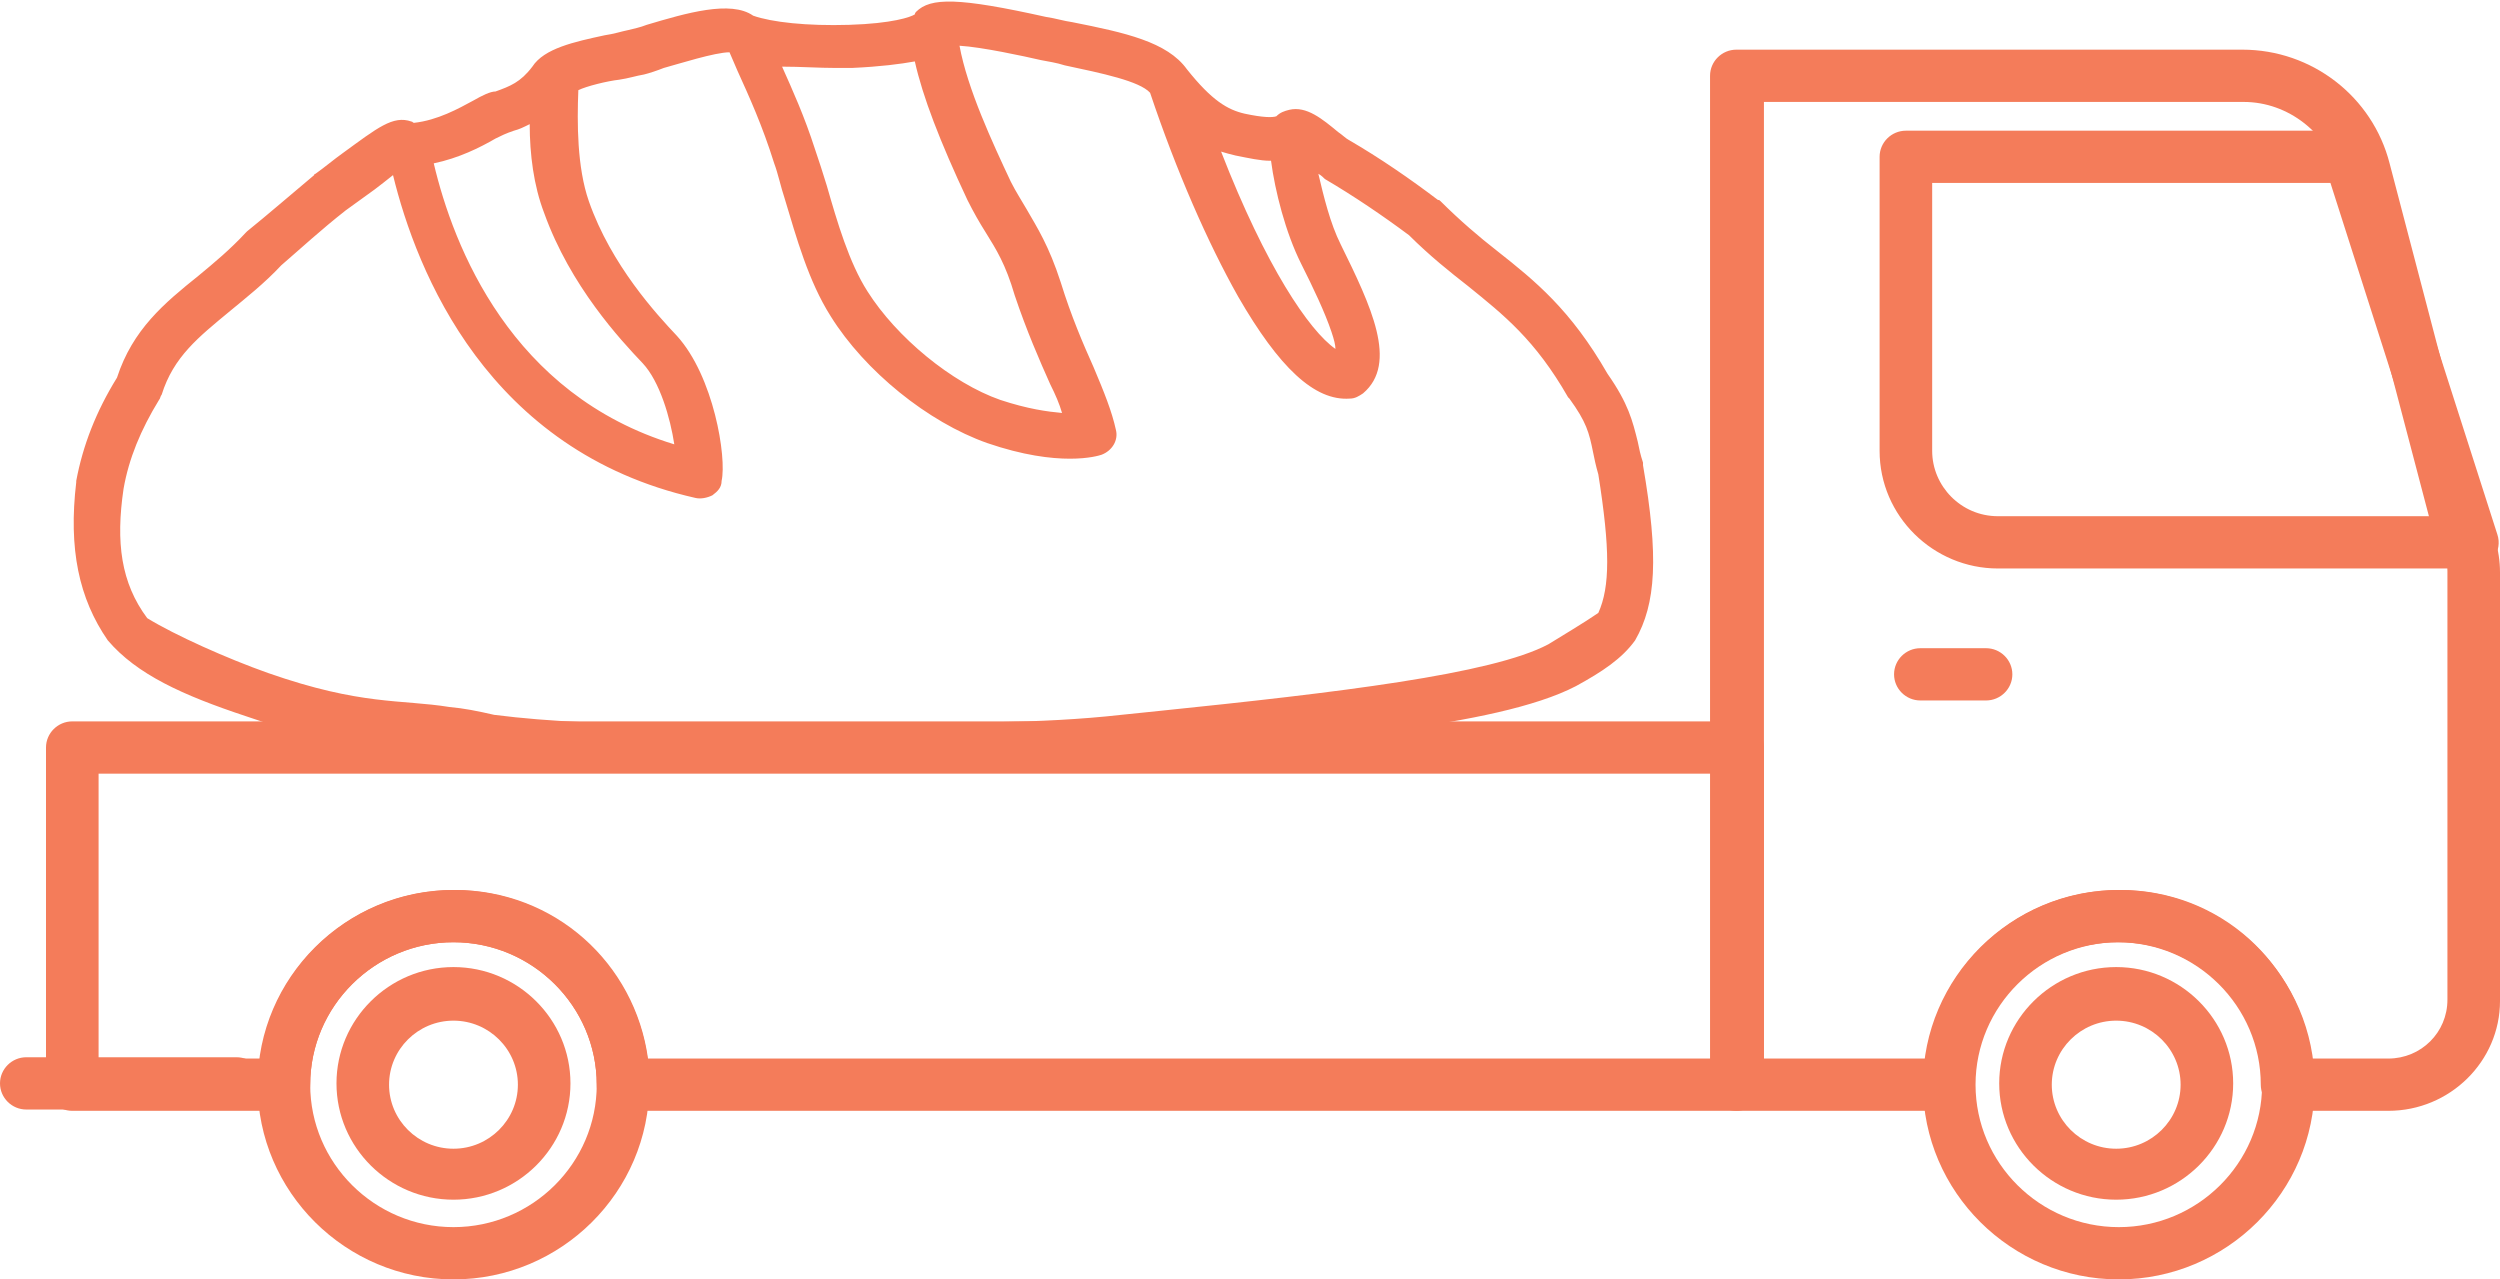
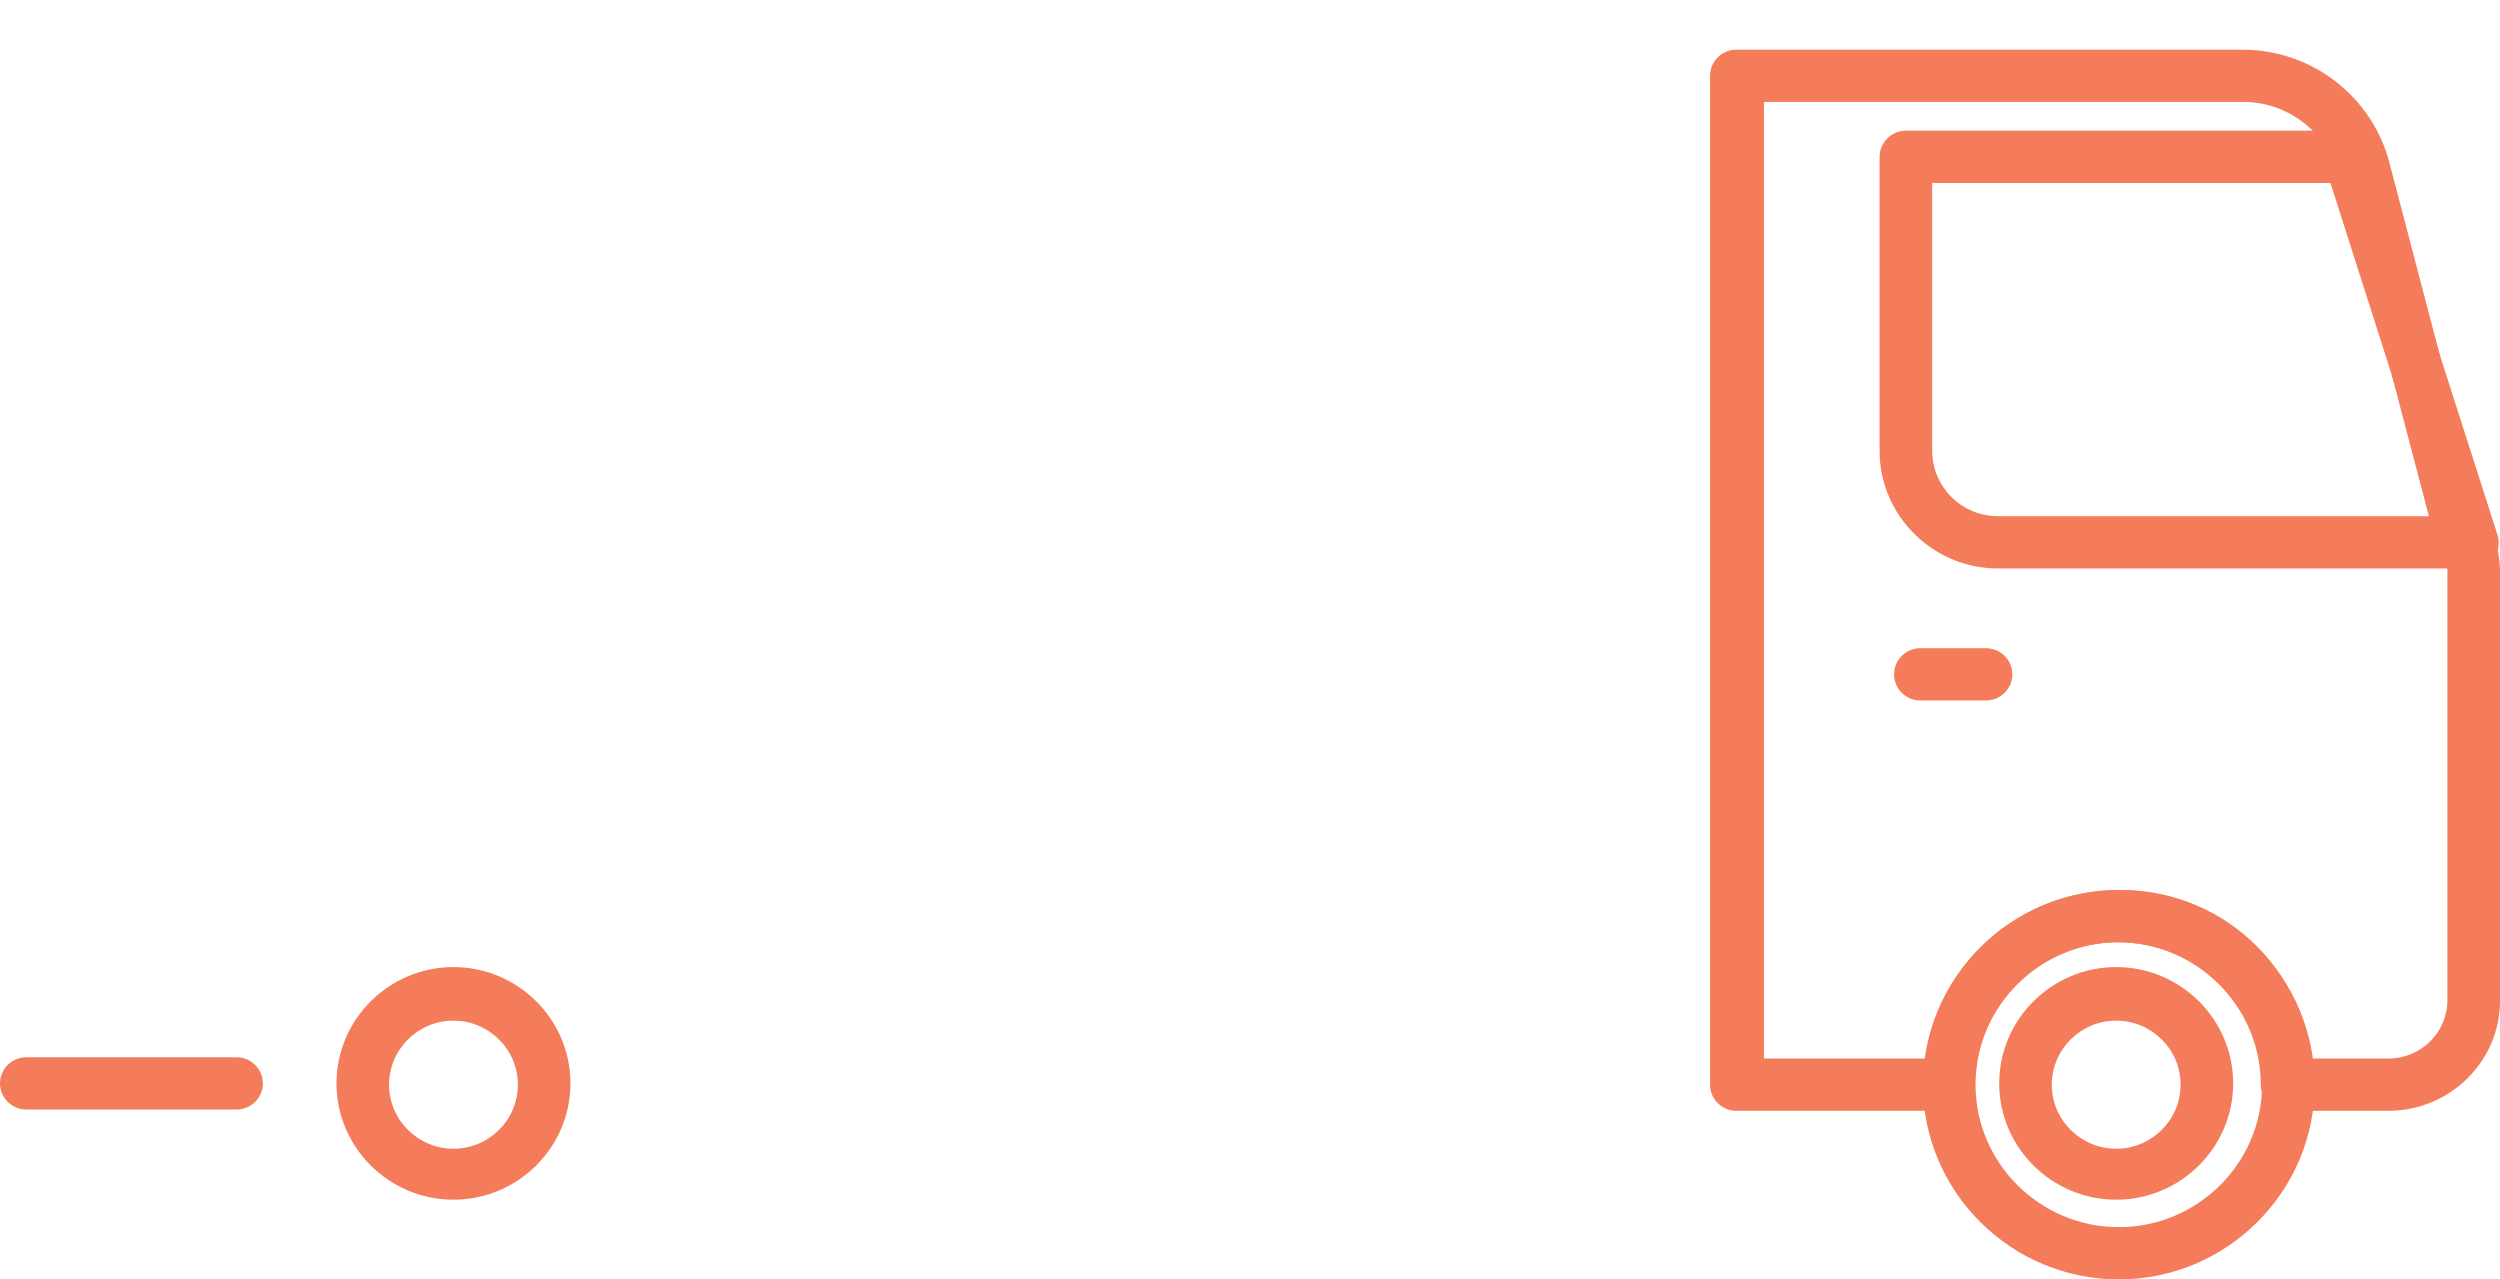
<svg xmlns="http://www.w3.org/2000/svg" width="170" height="87" viewBox="0 0 170 87" fill="none">
  <g clip-path="url(#clip0)">
-     <path d="M30.836 87C23.507 87 17.519 81.046 17.519 73.759C17.519 66.472 23.507 60.518 30.836 60.518C38.165 60.518 44.154 66.472 44.154 73.759C44.154 81.046 38.165 87 30.836 87ZM30.836 64.072C25.473 64.072 21.094 68.427 21.094 73.759C21.094 79.091 25.473 83.445 30.836 83.445C36.199 83.445 40.578 79.091 40.578 73.759C40.578 68.427 36.199 64.072 30.836 64.072Z" fill="#F47C5A" />
    <path d="M30.836 81.579C26.456 81.579 22.881 78.025 22.881 73.67C22.881 69.316 26.456 65.761 30.836 65.761C35.216 65.761 38.791 69.316 38.791 73.67C38.791 78.025 35.216 81.579 30.836 81.579ZM30.836 69.404C28.423 69.404 26.456 71.36 26.456 73.759C26.456 76.158 28.423 78.113 30.836 78.113C33.249 78.113 35.216 76.158 35.216 73.759C35.216 71.36 33.249 69.404 30.836 69.404Z" fill="#F47C5A" />
    <path d="M143.901 81.579C139.521 81.579 135.946 78.025 135.946 73.67C135.946 69.316 139.521 65.761 143.901 65.761C148.281 65.761 151.856 69.316 151.856 73.67C151.856 78.025 148.281 81.579 143.901 81.579ZM143.901 69.404C141.488 69.404 139.521 71.36 139.521 73.759C139.521 76.158 141.488 78.113 143.901 78.113C146.314 78.113 148.281 76.158 148.281 73.759C148.281 71.36 146.314 69.404 143.901 69.404Z" fill="#F47C5A" />
    <path d="M144.08 87C136.751 87 130.762 81.046 130.762 73.759C130.762 66.472 136.751 60.518 144.08 60.518C151.409 60.518 157.397 66.472 157.397 73.759C157.397 81.046 151.409 87 144.08 87ZM144.08 64.072C138.717 64.072 134.337 68.427 134.337 73.759C134.337 79.091 138.717 83.445 144.08 83.445C149.443 83.445 153.822 79.091 153.822 73.759C153.822 68.427 149.443 64.072 144.08 64.072Z" fill="#F47C5A" />
    <path d="M168.213 38.657H135.857C131.478 38.657 127.813 35.102 127.813 30.659V10.664C127.813 9.686 128.617 8.887 129.601 8.887H159.722C160.526 8.887 161.152 9.42 161.42 10.131L169.821 36.346C170 36.88 169.911 37.502 169.553 37.946C169.285 38.39 168.749 38.657 168.213 38.657ZM131.388 12.441V30.659C131.388 33.058 133.355 35.102 135.857 35.102H165.71L158.47 12.441H131.388Z" fill="#F47C5A" />
-     <path d="M118.071 75.536H42.366C41.383 75.536 40.578 74.737 40.578 73.759C40.578 68.427 36.199 64.073 30.836 64.073C25.473 64.073 21.094 68.427 21.094 73.759C21.094 74.737 20.289 75.536 19.306 75.536H4.916C3.933 75.536 3.128 74.737 3.128 73.759V50.831C3.128 49.854 3.933 49.054 4.916 49.054H118.16C119.143 49.054 119.948 49.854 119.948 50.831V73.759C119.858 74.737 119.054 75.536 118.071 75.536ZM44.064 71.982H116.372V52.609H6.704V71.982H17.697C18.591 65.494 24.133 60.518 30.925 60.518C37.718 60.518 43.17 65.494 44.064 71.982Z" fill="#F47C5A" />
    <path d="M162.403 75.536H155.521C154.538 75.536 153.733 74.736 153.733 73.759C153.733 68.427 149.354 64.073 143.991 64.073C138.628 64.073 134.248 68.427 134.248 73.759C134.248 74.736 133.444 75.536 132.461 75.536H118.071C117.088 75.536 116.283 74.736 116.283 73.759V5.154C116.283 4.177 117.088 3.377 118.071 3.377H152.482C157.219 3.377 161.331 6.576 162.492 11.108L168.66 34.658C169.553 35.902 170 37.413 170 38.923V68.071C170 72.159 166.604 75.536 162.403 75.536ZM157.219 71.982H162.403C164.638 71.982 166.425 70.204 166.425 67.983V38.834C166.425 37.946 166.157 37.146 165.621 36.435C165.442 36.257 165.353 35.991 165.353 35.813L159.096 11.997C158.292 9.064 155.61 6.932 152.571 6.932H119.948V71.982H130.941C131.835 65.494 137.377 60.518 144.17 60.518C150.962 60.518 156.325 65.494 157.219 71.982Z" fill="#F47C5A" />
    <path d="M135.052 47.632H130.583C129.6 47.632 128.796 46.832 128.796 45.855C128.796 44.877 129.6 44.078 130.583 44.078H135.052C136.036 44.078 136.84 44.877 136.84 45.855C136.84 46.832 136.036 47.632 135.052 47.632Z" fill="#F47C5A" />
-     <path d="M111.725 31.636C111.725 31.547 111.725 31.548 111.725 31.459C111.546 30.925 111.456 30.481 111.367 30.037C111.01 28.615 110.741 27.46 109.311 25.416C106.809 21.061 104.395 19.106 101.803 17.062C100.552 16.085 99.301 15.018 97.96 13.685C97.871 13.597 97.871 13.597 97.781 13.597C95.904 12.175 93.849 10.753 91.704 9.509C91.525 9.42 91.257 9.153 90.989 8.976C89.916 8.087 88.843 7.198 87.681 7.465C87.324 7.554 87.056 7.643 86.788 7.909C86.519 7.998 85.894 7.998 84.642 7.731C83.481 7.465 82.408 6.843 80.71 4.71C79.369 2.844 76.509 2.222 72.934 1.511C72.308 1.422 71.772 1.244 71.146 1.155C65.158 -0.178 63.281 -0.178 62.298 0.8C62.298 0.8 62.208 0.889 62.208 0.978C61.94 1.155 60.689 1.6 57.739 1.689C54.879 1.777 52.466 1.511 51.215 1.066C49.695 5.2169e-05 46.656 0.889 43.975 1.689C43.528 1.866 43.081 1.955 42.724 2.044C42.277 2.133 41.74 2.311 41.115 2.399C39.059 2.844 37.003 3.288 36.199 4.532C35.394 5.599 34.679 5.865 33.696 6.221C33.339 6.221 32.802 6.487 32.177 6.843C31.194 7.376 29.764 8.176 28.155 8.353C28.065 8.353 28.065 8.265 27.976 8.265C26.725 7.82 25.652 8.709 23.328 10.397C22.703 10.842 22.077 11.375 21.451 11.819C21.451 11.819 21.362 11.819 21.362 11.908C19.664 13.33 18.233 14.574 16.803 15.729L16.714 15.818C15.642 16.974 14.569 17.862 13.496 18.751C11.172 20.617 9.027 22.394 7.955 25.682C6.525 27.993 5.631 30.303 5.184 32.703C5.184 32.703 5.184 32.703 5.184 32.792C4.648 37.324 5.363 40.701 7.329 43.544C9.296 45.855 12.424 47.277 16.714 48.699C23.328 51.009 26.278 50.565 29.585 51.098C30.479 51.276 31.462 51.454 32.624 51.631H32.713C40.668 52.609 49.785 52.164 58.365 52.164C65.158 52.164 71.057 52.164 76.777 51.631C77.671 51.542 78.475 51.454 79.369 51.365C88.754 50.298 101.714 49.498 107.166 46.655C108.954 45.677 110.294 44.789 111.188 43.544C112.618 41.056 112.797 37.857 111.725 31.636ZM84.017 10.575C84.911 10.753 85.715 10.931 86.341 10.931C86.341 10.931 86.341 10.931 86.43 10.931C86.698 12.975 87.413 15.818 88.486 17.951C89.29 19.551 90.095 21.239 90.542 22.572C90.72 23.105 90.81 23.461 90.81 23.727C89.022 22.483 86.073 18.129 83.034 10.309C83.302 10.397 83.659 10.486 84.017 10.575ZM56.846 4.621C57.203 4.621 57.56 4.621 57.918 4.621C59.884 4.532 61.225 4.354 62.208 4.177C62.745 6.576 63.907 9.598 65.784 13.597C66.23 14.485 66.588 15.107 67.035 15.818C67.75 16.974 68.376 17.951 69.001 20.084C69.805 22.483 70.699 24.527 71.414 26.127C71.772 26.838 72.04 27.46 72.219 28.082C71.236 27.993 69.895 27.815 68.018 27.193C64.711 26.038 60.957 22.927 58.991 19.817C57.739 17.862 56.935 15.107 56.22 12.619C55.952 11.73 55.684 10.931 55.415 10.131C54.7 7.909 53.896 6.132 53.181 4.532C54.432 4.532 55.684 4.621 56.846 4.621ZM33.696 9.42C34.054 9.242 34.411 9.064 34.947 8.887C35.305 8.798 35.663 8.62 36.02 8.442C36.02 10.486 36.288 12.619 37.003 14.485C38.791 19.462 42.187 23.105 43.707 24.705C44.869 25.949 45.584 28.437 45.852 30.215C34.769 26.838 30.836 16.796 29.495 11.108C31.194 10.753 32.624 10.042 33.696 9.42ZM105.289 43.811C101.446 45.855 90.899 47.099 78.833 48.343C77.939 48.432 77.135 48.521 76.241 48.61C70.699 49.232 64.89 49.143 58.454 49.143C50.142 49.143 41.293 49.587 33.607 48.61C32.445 48.343 31.551 48.166 30.568 48.077C27.261 47.544 24.579 47.988 18.233 45.766C15.463 44.789 11.888 43.189 10.011 42.034C8.223 39.634 7.865 36.88 8.402 33.236C8.759 31.192 9.564 29.237 10.815 27.193C10.904 27.104 10.904 26.927 10.994 26.838C11.798 24.261 13.496 22.927 15.642 21.15C16.714 20.262 17.965 19.284 19.127 18.04C20.468 16.885 21.809 15.64 23.507 14.307C24.133 13.863 24.848 13.33 25.473 12.886C25.831 12.619 26.278 12.264 26.725 11.908C28.333 18.484 33.16 30.659 47.282 33.858C47.639 33.947 48.086 33.858 48.444 33.68C48.801 33.414 49.069 33.147 49.069 32.703C49.427 31.103 48.533 25.593 46.031 22.839C44.69 21.417 41.562 18.04 40.042 13.685C39.238 11.375 39.238 8.353 39.327 6.132C39.863 5.865 41.293 5.51 42.098 5.421C42.724 5.332 43.26 5.154 43.796 5.065C44.154 4.977 44.69 4.799 45.137 4.621C46.12 4.354 48.623 3.555 49.606 3.555C49.785 3.999 49.963 4.354 50.142 4.799C50.946 6.576 51.84 8.531 52.645 11.108C52.913 11.819 53.092 12.708 53.36 13.508C54.164 16.174 54.968 19.106 56.488 21.506C58.812 25.238 63.102 28.704 67.124 30.126C72.04 31.814 74.632 31.014 74.9 30.925C75.615 30.659 76.062 29.948 75.883 29.237C75.615 27.993 75.079 26.66 74.364 24.971C73.649 23.372 72.844 21.506 72.129 19.195C71.325 16.707 70.521 15.463 69.805 14.219C69.448 13.597 69.091 13.063 68.733 12.352C67.482 9.686 65.784 6.043 65.247 3.11C66.767 3.199 69.627 3.821 70.789 4.088C71.236 4.177 71.861 4.266 72.398 4.443C74.9 4.977 77.492 5.51 78.207 6.31C79.995 11.642 82.14 16.529 84.196 20.173C86.966 24.971 89.38 27.282 91.793 27.104C92.15 27.104 92.419 26.927 92.687 26.749C95.1 24.705 93.223 20.795 91.167 16.618C90.452 15.196 90.005 13.33 89.648 11.819C89.827 11.908 90.005 12.086 90.095 12.175C92.061 13.33 94.027 14.663 95.815 15.996C97.245 17.418 98.586 18.484 99.837 19.462C102.25 21.417 104.395 23.105 106.63 27.015L106.719 27.104C107.881 28.704 108.06 29.415 108.328 30.748C108.418 31.192 108.507 31.636 108.686 32.258C109.49 37.324 109.49 39.901 108.686 41.678C107.792 42.3 106.004 43.367 105.289 43.811Z" fill="#F47C5A" />
    <path d="M1.788 75.448H16.088C17.072 75.448 17.876 74.648 17.876 73.67C17.876 72.693 17.072 71.893 16.088 71.893H1.788C0.804 71.893 0 72.693 0 73.67C0 74.648 0.804 75.448 1.788 75.448Z" fill="#F47C5A" />
  </g>
  <defs>
    <clipPath id="clip0">
      <rect width="170" height="87" fill="white" />
    </clipPath>
  </defs>
</svg>